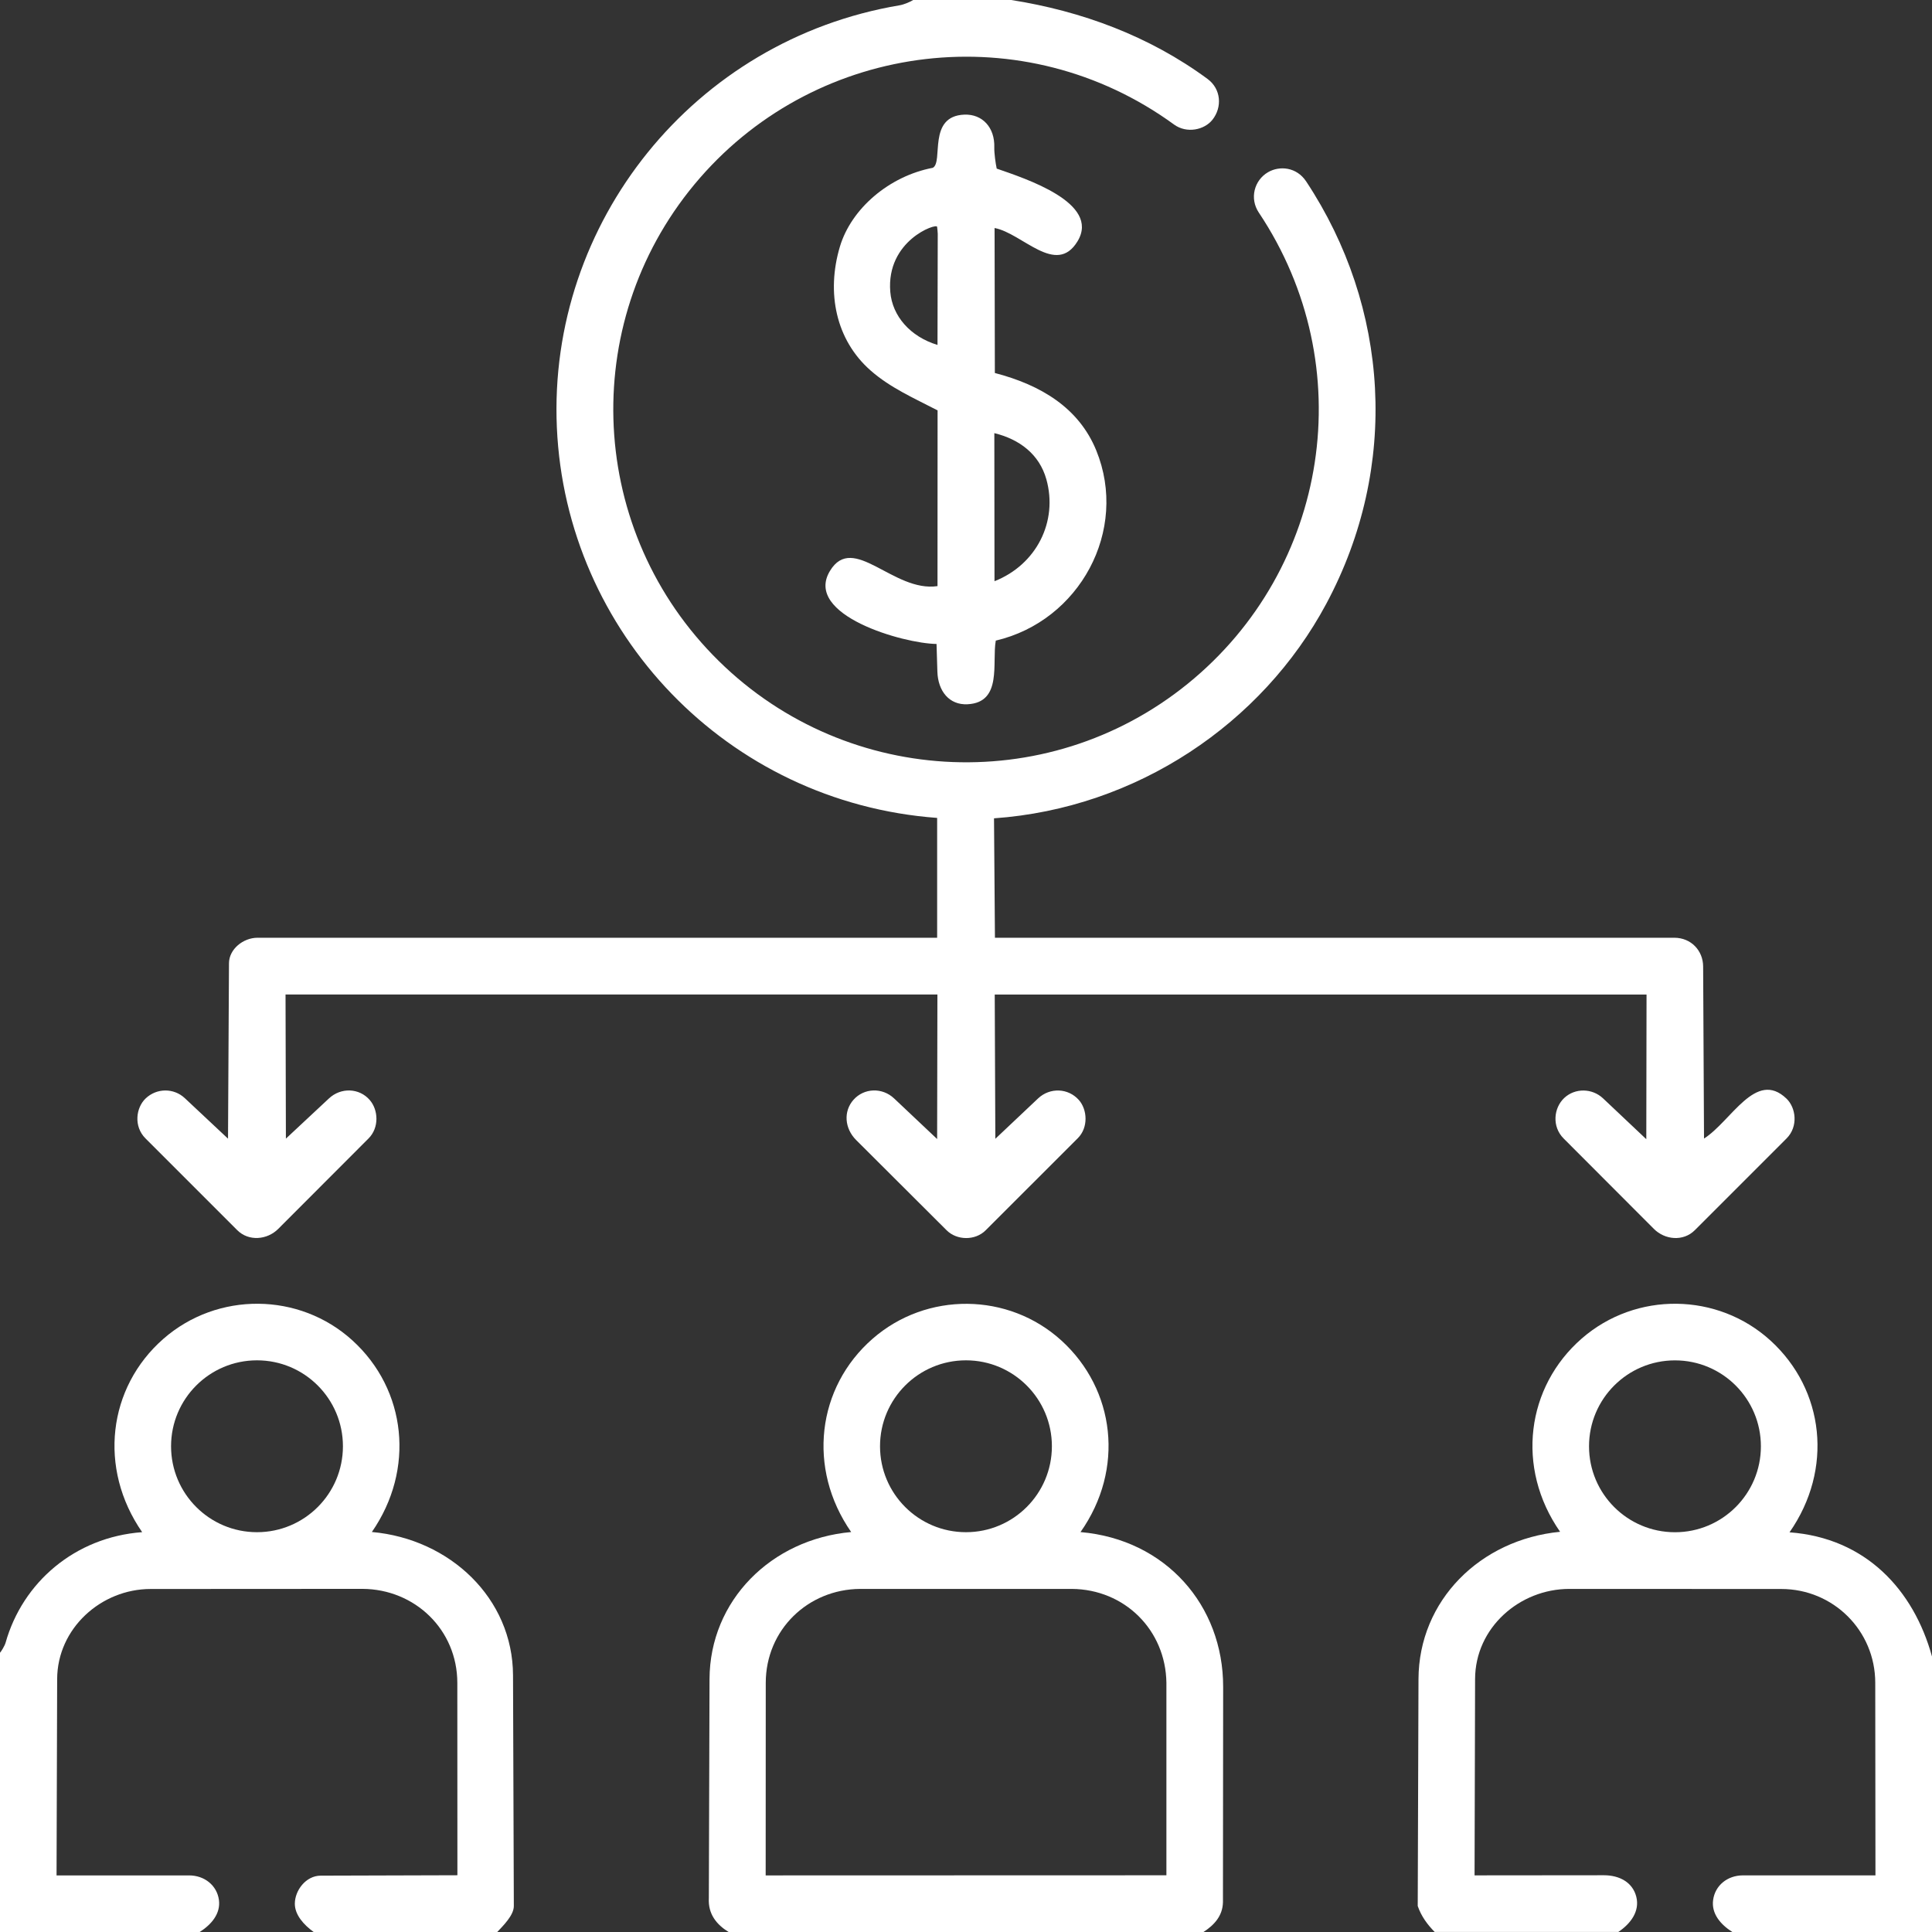
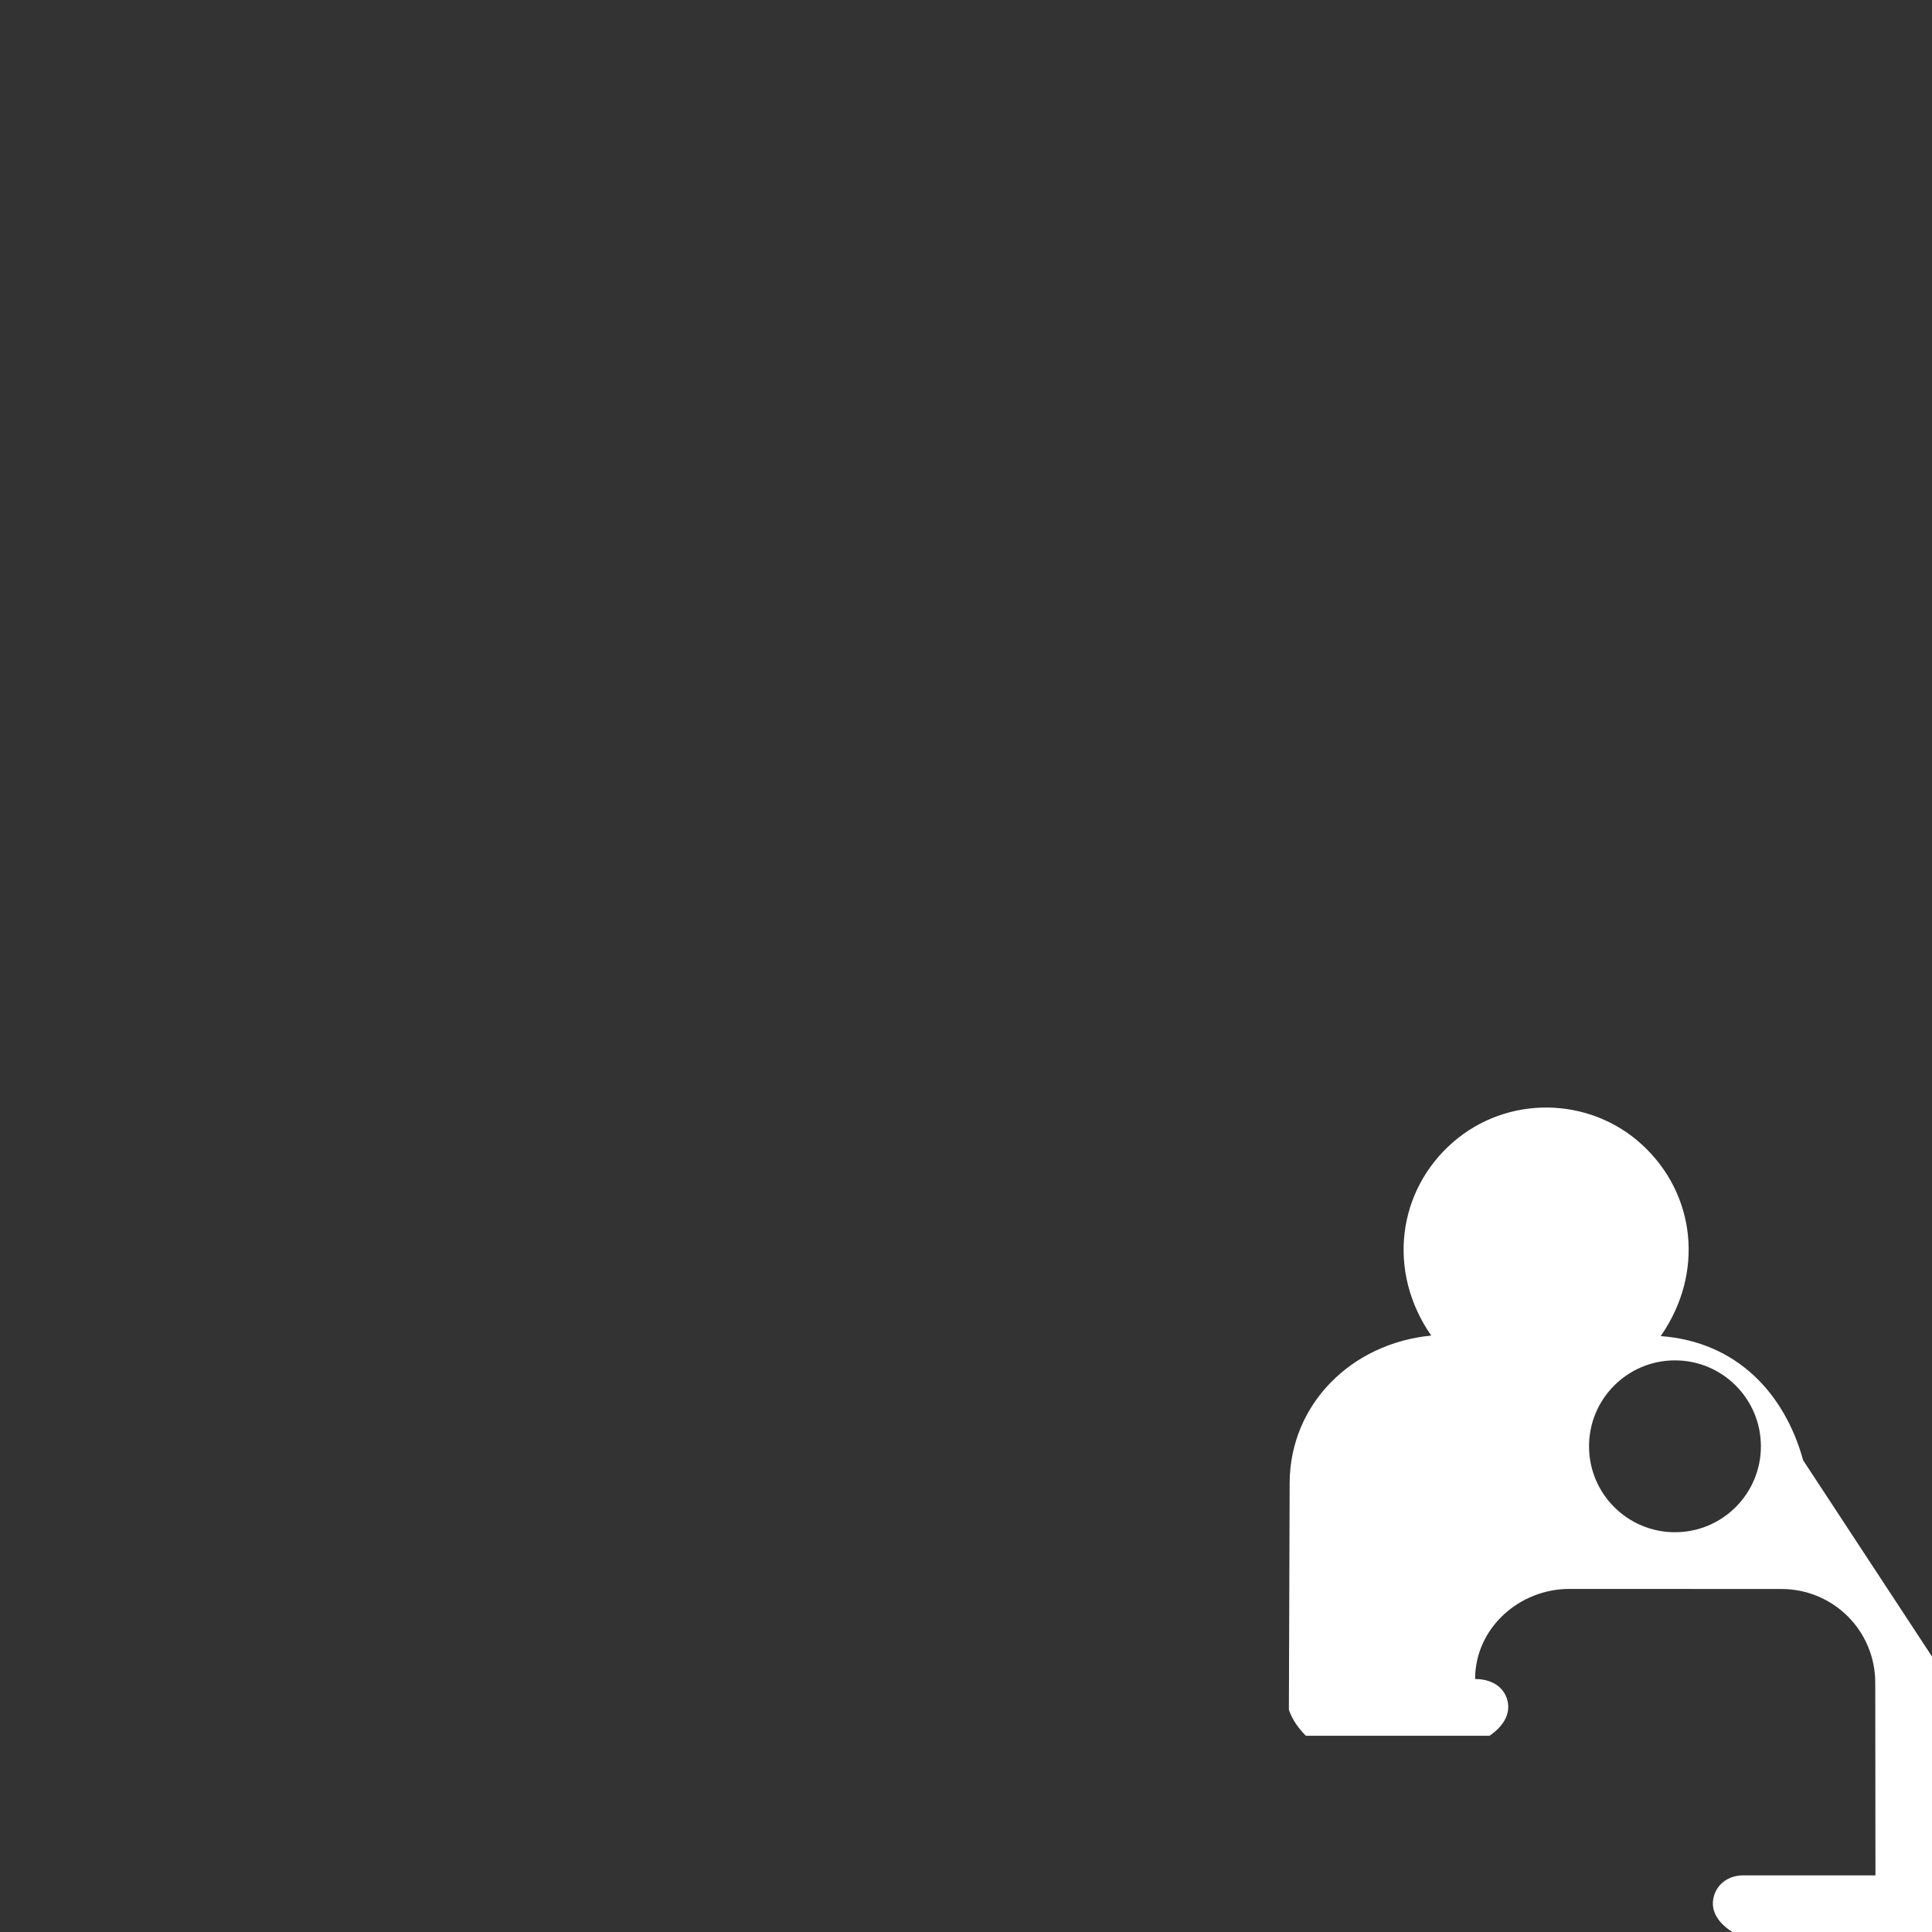
<svg xmlns="http://www.w3.org/2000/svg" id="Layer_1" data-name="Layer 1" width="48" height="48" viewBox="0 0 48 48">
  <rect x="0" y="0" width="48" height="48" fill="#333333" stroke="none" />
-   <path d="M48,41.156v6.844h-4.96c-.295-.187-.525-.458-.478-.796.049-.359.353-.611.743-.611h3.29s-.005-4.785-.005-4.785c-.001-1.296-1.043-2.33-2.335-2.33l-5.265-.002c-1.236,0-2.339.964-2.342,2.239l-.013,4.878,3.214-.003c.384,0,.713.174.804.534s-.137.667-.446.875h-4.563c-.177-.18-.333-.387-.421-.645l.019-5.636c.007-1.954,1.532-3.469,3.518-3.661-1.11-1.594-.835-3.605.537-4.801,1.349-1.176,3.382-1.147,4.695.054,1.336,1.222,1.561,3.194.468,4.76,1.894.14,3.083,1.428,3.54,3.086ZM43.749,35.933c0-1.179-.956-2.135-2.135-2.135s-2.135.956-2.135,2.135.956,2.135,2.135,2.135,2.135-.956,2.135-2.135Z" fill="#fff" />
-   <path d="M29.897,48h-11.795c-.297-.183-.513-.445-.491-.839l.017-5.443c.006-1.954,1.534-3.477,3.519-3.655-1.099-1.581-.85-3.595.531-4.801,1.343-1.174,3.375-1.158,4.695.045,1.332,1.214,1.575,3.192.472,4.757,2.115.183,3.546,1.819,3.544,3.846l-.005,5.351c-.008.345-.226.573-.486.74ZM26.134,35.932c0-1.179-.956-2.135-2.135-2.135s-2.135.956-2.135,2.135.956,2.135,2.135,2.135,2.135-.956,2.135-2.135ZM28.979,46.592v-4.782c-.017-1.313-1.039-2.325-2.351-2.334h-5.256c-1.301.008-2.346,1.018-2.347,2.334l-.002,4.784,9.957-.003Z" fill="#fff" />
-   <path d="M12.356,48h-4.563c-.248-.18-.469-.426-.468-.705.002-.329.274-.693.641-.695l3.398-.01-.002-4.778c0-1.32-1.052-2.33-2.356-2.337l-5.264.003c-1.23,0-2.319.979-2.322,2.24l-.015,4.876h3.29c.387-.001.695.25.744.609.046.337-.183.61-.478.797H0v-6.938c.029-.029.116-.17.139-.25.422-1.498,1.723-2.622,3.393-2.746-1.097-1.583-.853-3.593.526-4.802,1.346-1.18,3.383-1.16,4.699.039,1.346,1.225,1.557,3.209.482,4.759,1.936.172,3.501,1.643,3.507,3.562l.02,5.732c0,.231-.271.493-.411.643ZM8.52,35.932c0-1.179-.956-2.135-2.135-2.135s-2.135.956-2.135,2.135.956,2.135,2.135,2.135,2.135-.956,2.135-2.135Z" fill="#fff" />
+   <path d="M48,41.156v6.844h-4.96c-.295-.187-.525-.458-.478-.796.049-.359.353-.611.743-.611h3.29s-.005-4.785-.005-4.785c-.001-1.296-1.043-2.33-2.335-2.33l-5.265-.002c-1.236,0-2.339.964-2.342,2.239c.384,0,.713.174.804.534s-.137.667-.446.875h-4.563c-.177-.18-.333-.387-.421-.645l.019-5.636c.007-1.954,1.532-3.469,3.518-3.661-1.11-1.594-.835-3.605.537-4.801,1.349-1.176,3.382-1.147,4.695.054,1.336,1.222,1.561,3.194.468,4.76,1.894.14,3.083,1.428,3.54,3.086ZM43.749,35.933c0-1.179-.956-2.135-2.135-2.135s-2.135.956-2.135,2.135.956,2.135,2.135,2.135,2.135-.956,2.135-2.135Z" fill="#fff" />
  <g>
-     <path d="M25.125,0c1.749.276,3.429.895,4.877,1.962.338.25.367.702.121,1.013-.201.254-.639.349-.956.118-3.712-2.704-8.815-2.073-11.775,1.325-2.998,3.441-2.846,8.592.318,11.855s8.282,3.566,11.798.715,4.311-7.897,1.767-11.706c-.236-.353-.113-.804.228-1.003.286-.167.71-.132.949.229,2.062,3.116,2.329,7.078.499,10.493-1.596,2.978-4.709,5.079-8.255,5.33l.023,2.967h16.879c.423.001.714.325.716.713l.022,4.276c.678-.431,1.285-1.723,2.048-.993.237.227.298.694.003.99l-2.28,2.28c-.287.287-.745.24-1.016-.032l-2.243-2.247c-.297-.297-.247-.761.016-1.007.267-.25.693-.245.964.011l1.074,1.014.006-3.594h-16.194s.015,3.584.015,3.584l1.062-1.003c.294-.277.749-.26,1.014.04.21.238.239.682-.026.947l-2.291,2.29c-.259.259-.714.254-.97-.002l-2.246-2.24c-.293-.293-.318-.717-.068-1,.261-.295.714-.314,1.01-.035l1.069,1.009.007-3.591H7.094s.009,3.581.009,3.581l1.069-.998c.299-.28.754-.261,1.013.037.215.246.241.687-.029.957l-2.245,2.248c-.272.272-.732.315-1.017.03l-2.28-2.28c-.297-.297-.238-.762.005-.993.276-.262.7-.262.973-.006l1.073,1.006.024-4.359c.002-.349.352-.633.711-.633h16.883s0-2.977,0-2.977c-5.222-.386-9.223-4.61-9.448-9.701S17.24.991,22.348.132c.114-.019.276-.09.34-.132h2.438Z" fill="#fff" />
-     <path d="M24.74,15.915c-.099.547.17,1.537-.701,1.582-.456.024-.735-.328-.75-.809l-.021-.689c-.818-.009-3.31-.715-2.649-1.813.579-.962,1.576.538,2.673.376l.002-4.366c-.592-.307-1.173-.56-1.664-.991-.865-.76-1.104-1.933-.763-3.077.282-.945,1.223-1.752,2.308-1.959.27-.14-.142-1.285.784-1.321.445-.017.76.316.744.816-.004.135.032.398.06.525.708.247,2.587.85,2.008,1.806-.533.878-1.372-.202-2.061-.33l.007,3.602c1.145.298,2.087.866,2.519,1.923.811,1.986-.413,4.239-2.497,4.726ZM23.298,5.809c0-.041-.012-.139-.016-.174-.011-.098-1.269.338-1.163,1.617.05.602.497,1.113,1.173,1.318l.006-2.761ZM25.996,11.907c-.174-.619-.663-.992-1.292-1.146l.004,3.679c1.042-.41,1.583-1.484,1.288-2.534Z" fill="#fff" />
-   </g>
+     </g>
</svg>